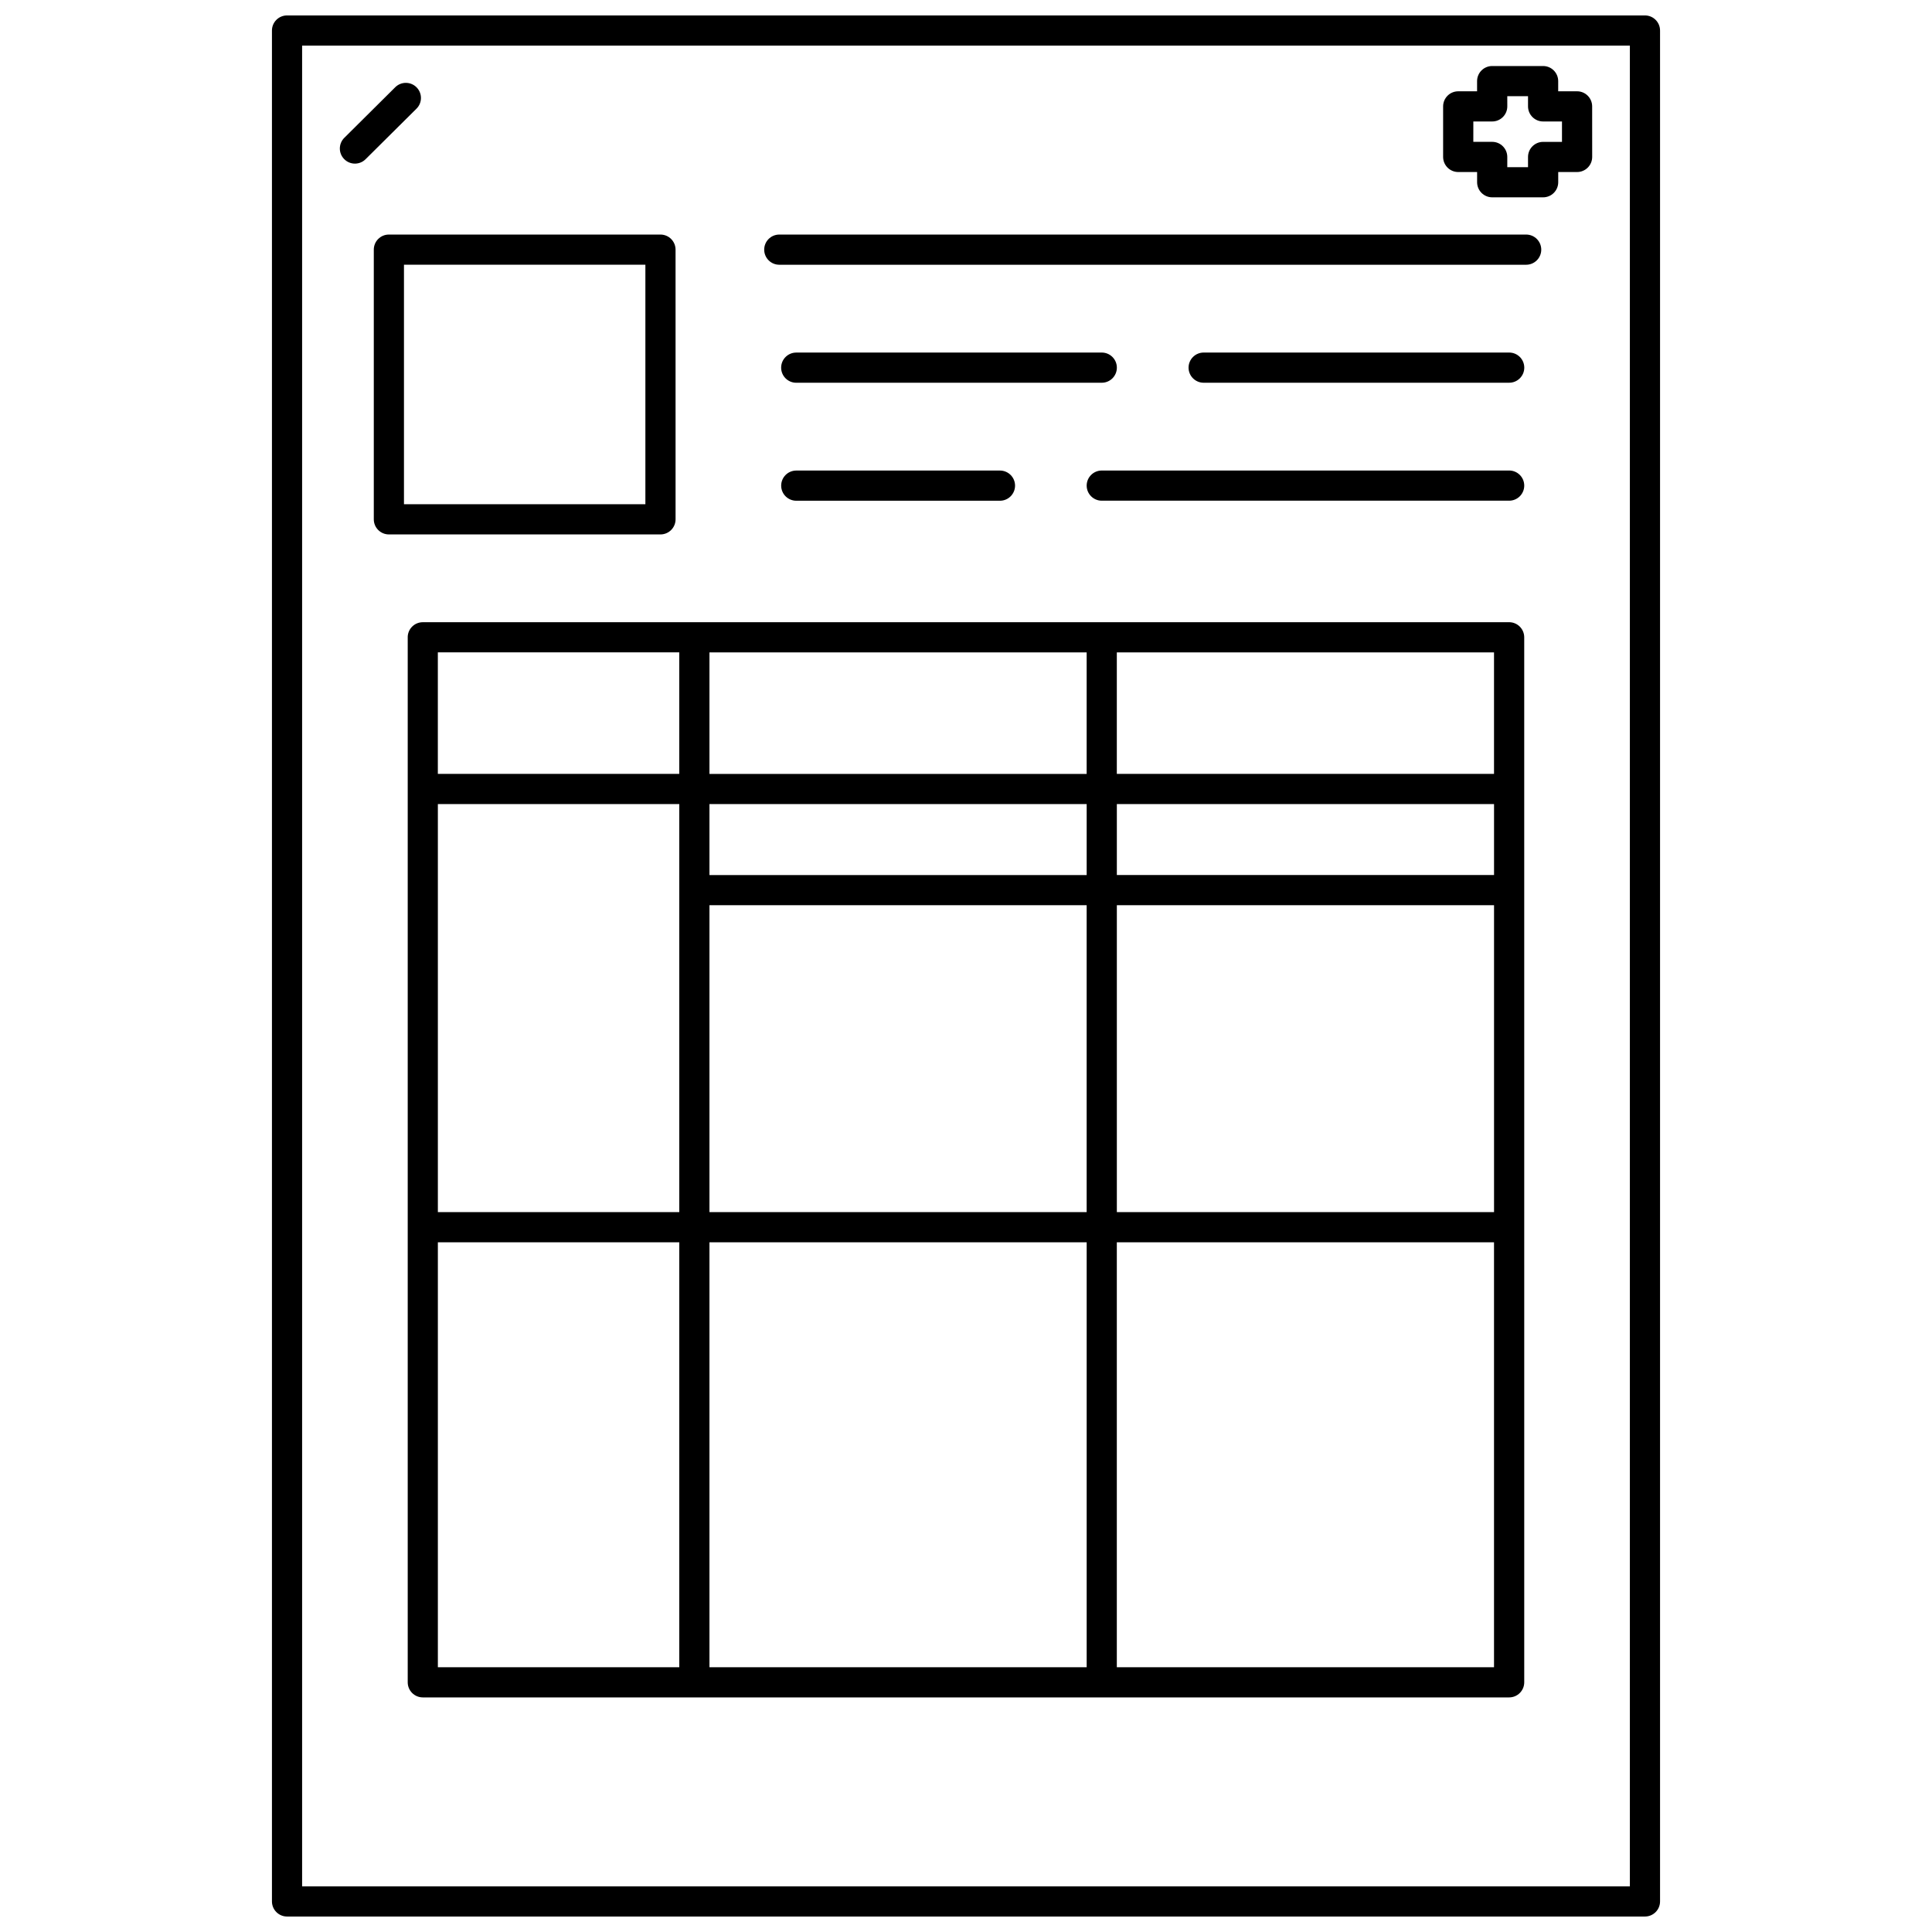
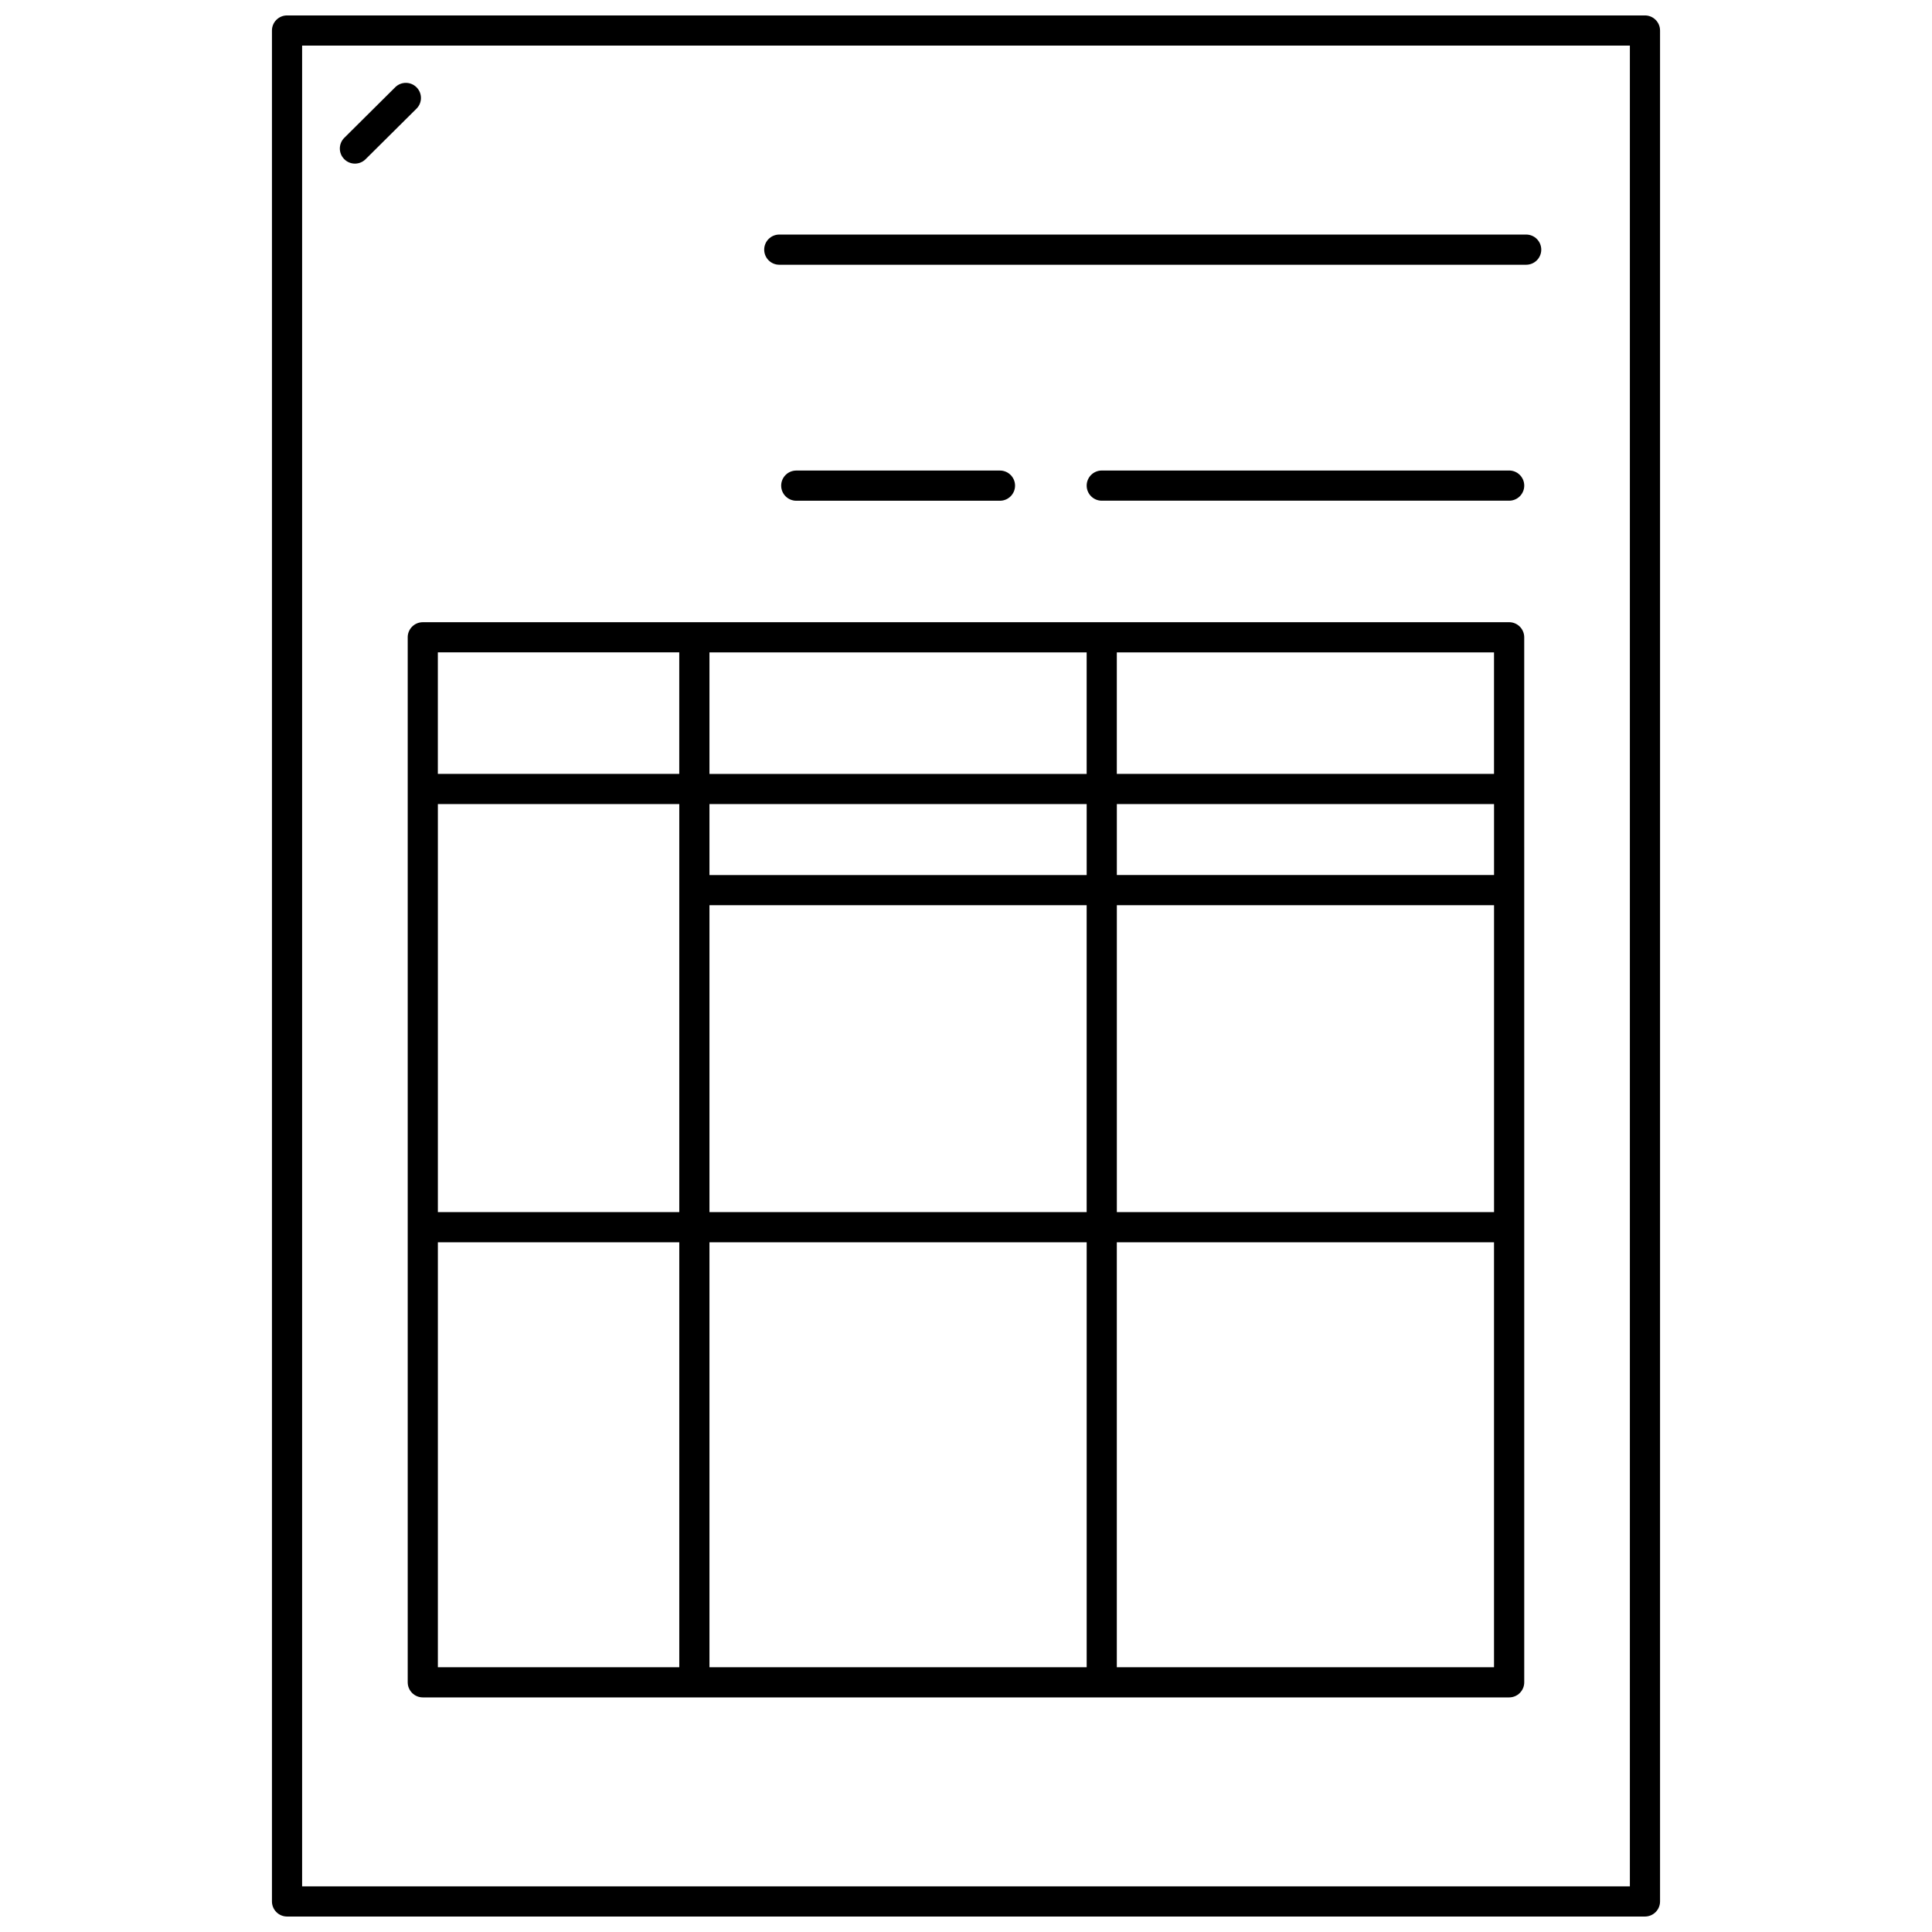
<svg xmlns="http://www.w3.org/2000/svg" width="800px" height="800px" version="1.1" viewBox="144 144 512 512">
  <defs>
    <clipPath id="a">
      <path d="m216 148.09h368v503.81h-368z" />
    </clipPath>
  </defs>
  <g clip-path="url(#a)">
    <path d="m579.93 148.09h-359.86c-2.207 0-4 1.793-4 4v495.81c0 2.207 1.793 4 4 4h359.86c2.207 0 4-1.793 4-4v-495.81c0-2.207-1.793-4-4-4zm-3.996 495.81h-351.87v-487.82h351.87z" />
  </g>
-   <path d="m243.06 210.16v71.469c0 2.207 1.793 4 4 4h71.973c2.207 0 4-1.793 4-4l-0.004-71.469c0-2.207-1.793-4-4-4h-71.973c-2.207 0-3.996 1.789-3.996 4zm7.996 3.996h63.977v63.473h-63.977z" />
  <path d="m350.52 214.16h197.93c2.207 0 4-1.793 4-4s-1.793-4-4-4h-197.93c-2.207 0-4 1.793-4 4 0.004 2.211 1.793 4 4 4z" />
-   <path d="m439.98 241.43c0-2.207-1.793-4-4-4l-80.969 0.004c-2.207 0-4 1.793-4 4 0 2.207 1.793 4 4 4l80.969-0.004c2.207 0 4-1.789 4-4z" />
  <path d="m355.02 268.7c-2.207 0-4 1.793-4 4 0 2.207 1.793 4 4 4h53.98c2.207 0 4-1.793 4-4 0-2.207-1.793-4-4-4z" />
-   <path d="m543.95 237.43h-80.969c-2.207 0-4 1.793-4 4 0 2.207 1.793 4 4 4l80.969-0.004c2.207 0 4-1.793 4-4-0.004-2.207-1.793-3.996-4-3.996z" />
  <path d="m435.98 276.69h107.96c2.207 0 4-1.793 4-4 0-2.207-1.793-4-4-4l-107.96 0.004c-2.207 0-4 1.793-4 4 0.004 2.207 1.793 3.996 4 3.996z" />
-   <path d="m530.45 189.59h5v2.703c0 2.207 1.793 4 4 4h13.496c2.207 0 4-1.793 4-4v-2.703h5c2.207 0 4-1.793 4-4l-0.008-13.398c0-2.207-1.793-4-4-4h-5v-2.695c0-2.207-1.793-4-4-4h-13.496c-2.207 0-4 1.793-4 4v2.699h-5c-2.207 0-4 1.793-4 4v13.402c0.008 2.207 1.801 3.992 4.008 3.992zm4-13.398h5c2.207 0 4-1.793 4-4l-0.004-2.699h5.496v2.699c0 2.207 1.793 4 4 4h5v5.406h-5c-2.207 0-4 1.793-4 4v2.703h-5.496v-2.711c0-2.207-1.793-4-4-4h-5z" />
  <path d="m252.05 312.89v276.94c0 2.207 1.793 4 4 4h287.89c2.207 0 4-1.793 4-4l-0.004-276.94c0-2.207-1.793-4-4-4l-287.89 0.004c-2.207 0-4 1.789-4 3.996zm179.93 44.203v18.805h-99.965v-18.805zm-99.965-7.996v-32.203h99.961v32.203zm0 116.13v-81.336h99.961v81.336zm99.965 7.996v112.61h-99.965v-112.61zm7.996-89.332h99.961v81.336h-99.961zm99.961-8h-99.961v-18.805h99.961zm-215.92 89.336h-63.977v-108.14h63.977zm-63.977 7.996h63.977v112.61h-63.977zm179.93 112.61v-112.61h99.961v112.61h-99.961zm99.961-236.74h-99.961v-32.203h99.961zm-215.92-32.207v32.203h-63.977v-32.203z" />
  <path d="m238.06 187.36c1.02 0 2.039-0.387 2.82-1.164l13.496-13.398c1.566-1.555 1.574-4.086 0.02-5.652-1.555-1.57-4.09-1.582-5.66-0.023l-13.492 13.402c-1.57 1.559-1.578 4.09-0.016 5.652 0.777 0.789 1.805 1.184 2.832 1.184z" />
</svg>